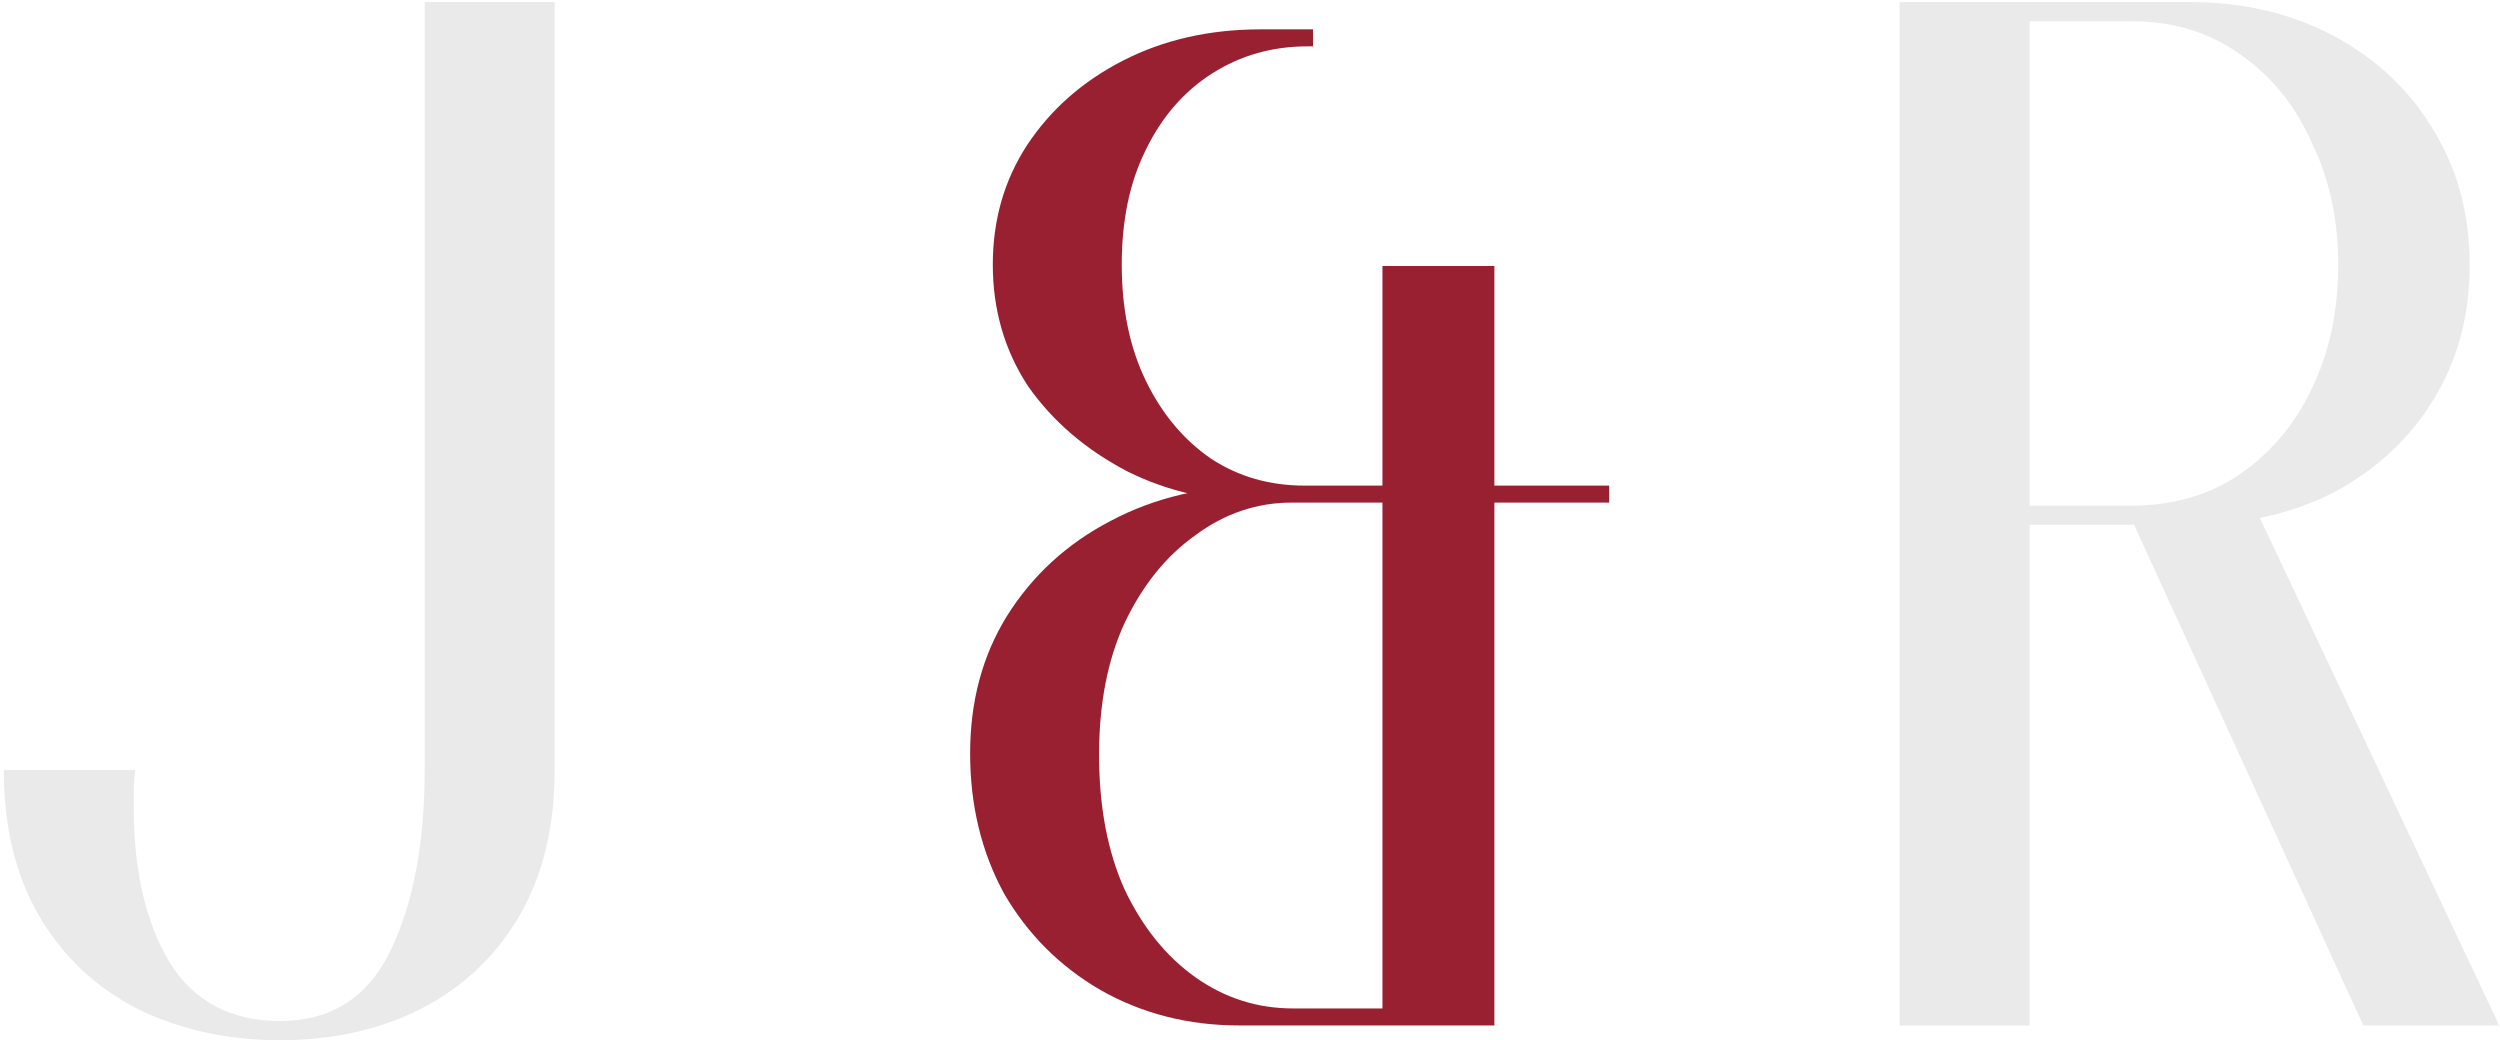
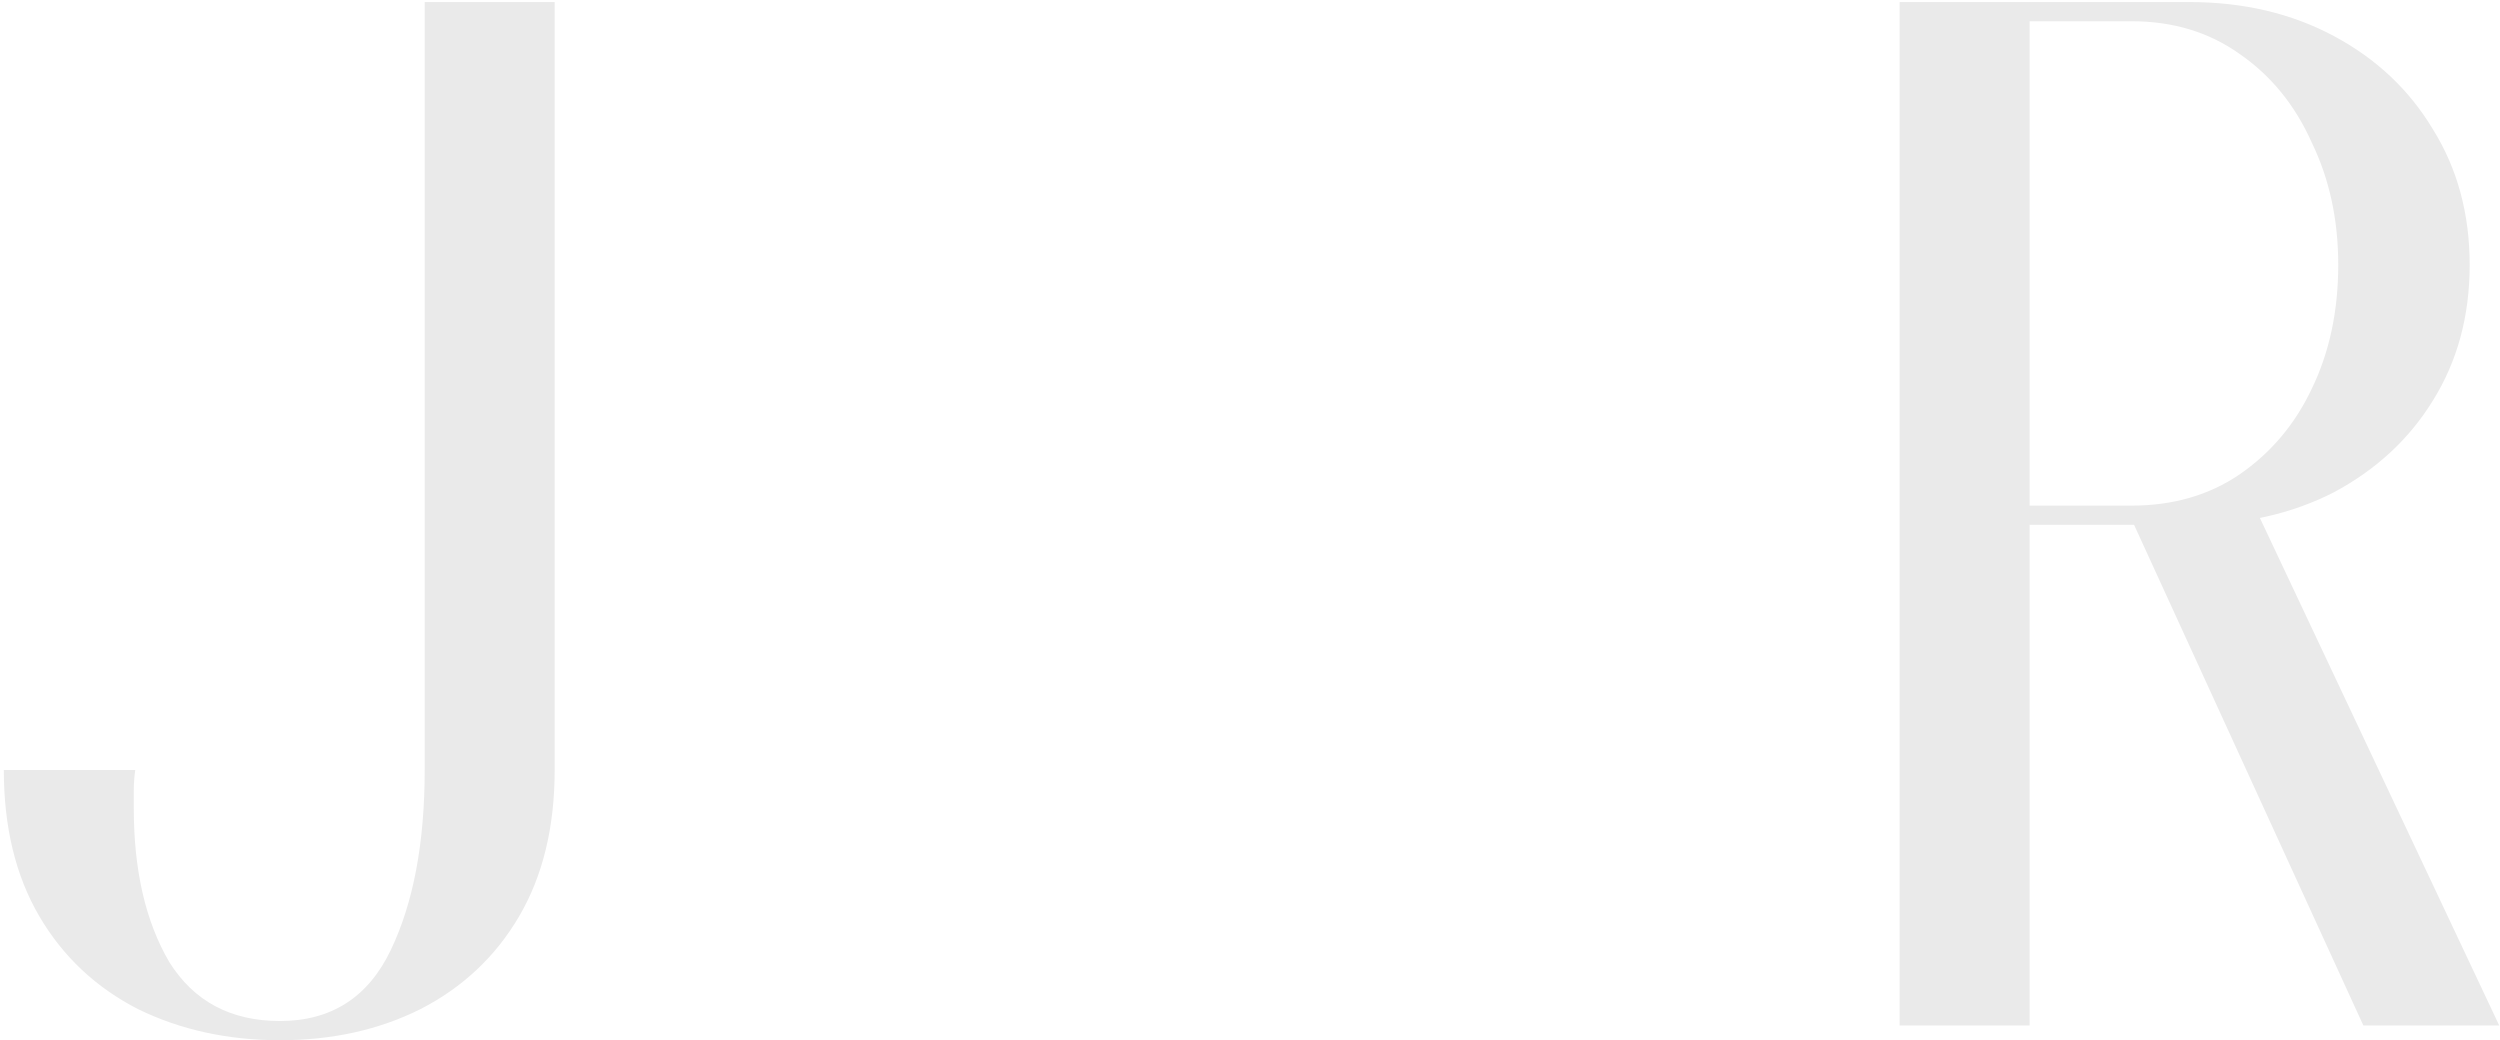
<svg xmlns="http://www.w3.org/2000/svg" width="334" height="139" viewBox="0 0 334 139" fill="none">
  <path d="M0.511 102.868H18.07C17.939 103.788 17.873 104.709 17.873 105.63C17.873 106.419 17.873 107.208 17.873 107.997C17.873 116.284 19.451 123.123 22.608 128.516C25.896 133.777 30.829 136.408 37.405 136.408C44.245 136.408 49.178 133.251 52.203 126.938C55.228 120.624 56.74 112.601 56.74 102.868V0.273H74.103V102.868C74.103 110.496 72.524 117.007 69.368 122.4C66.211 127.793 61.804 131.936 56.149 134.83C50.624 137.592 44.377 138.973 37.405 138.973C30.434 138.973 24.121 137.592 18.465 134.83C12.809 131.936 8.403 127.793 5.246 122.4C2.089 117.007 0.511 110.496 0.511 102.868ZM253.792 137V0.273H271.154V137H253.792ZM284.57 68.932L301.143 67.551L333.894 137H315.743L284.57 68.932ZM284.767 2.838H269.181V0.273H292.462C299.696 0.273 306.141 1.786 311.797 4.811C317.453 7.836 321.859 11.979 325.016 17.241C328.304 22.502 329.948 28.552 329.948 35.392C329.948 42.231 328.304 48.282 325.016 53.543C321.859 58.673 317.453 62.751 311.797 65.776C306.141 68.669 299.696 70.116 292.462 70.116H270.167V67.551H284.767C290.292 67.551 295.093 66.17 299.17 63.408C303.379 60.514 306.602 56.7 308.838 51.965C311.205 47.098 312.389 41.574 312.389 35.392C312.389 29.341 311.205 23.883 308.838 19.016C306.602 14.018 303.379 10.072 299.17 7.178C295.093 4.285 290.292 2.838 284.767 2.838Z" fill="#EAEAEA" />
-   <path d="M172.769 134.728H186.778V137H165.576C158.761 137 152.577 135.422 147.025 132.267C141.598 129.112 137.307 124.822 134.152 119.395C131.123 113.842 129.609 107.595 129.609 100.654C129.609 93.713 131.25 87.593 134.531 82.292C137.938 76.866 142.545 72.638 148.35 69.609C154.281 66.454 161.033 64.877 168.605 64.877H176.177V67.148H172.58C167.911 67.148 163.62 68.6 159.708 71.502C155.796 74.279 152.641 78.191 150.243 83.239C147.971 88.161 146.835 94.029 146.835 100.844C146.835 107.785 147.971 113.779 150.243 118.827C152.641 123.875 155.796 127.787 159.708 130.564C163.62 133.34 167.974 134.728 172.769 134.728ZM174.284 64.877H214.983V67.148H169.741C162.547 67.148 156.174 65.76 150.621 62.984C145.069 60.081 140.652 56.295 137.37 51.626C134.215 46.83 132.638 41.404 132.638 35.346C132.638 29.415 134.152 24.114 137.181 19.445C140.336 14.649 144.627 10.863 150.053 8.087C155.48 5.31 161.601 3.922 168.416 3.922H175.42V6.194H174.662C169.993 6.194 165.765 7.393 161.979 9.79C158.193 12.188 155.228 15.596 153.082 20.013C150.937 24.303 149.864 29.415 149.864 35.346C149.864 41.277 150.937 46.452 153.082 50.868C155.228 55.285 158.13 58.756 161.79 61.28C165.45 63.678 169.614 64.877 174.284 64.877ZM199.65 35.535V137H184.695V35.535H199.65Z" fill="#992031" />
</svg>